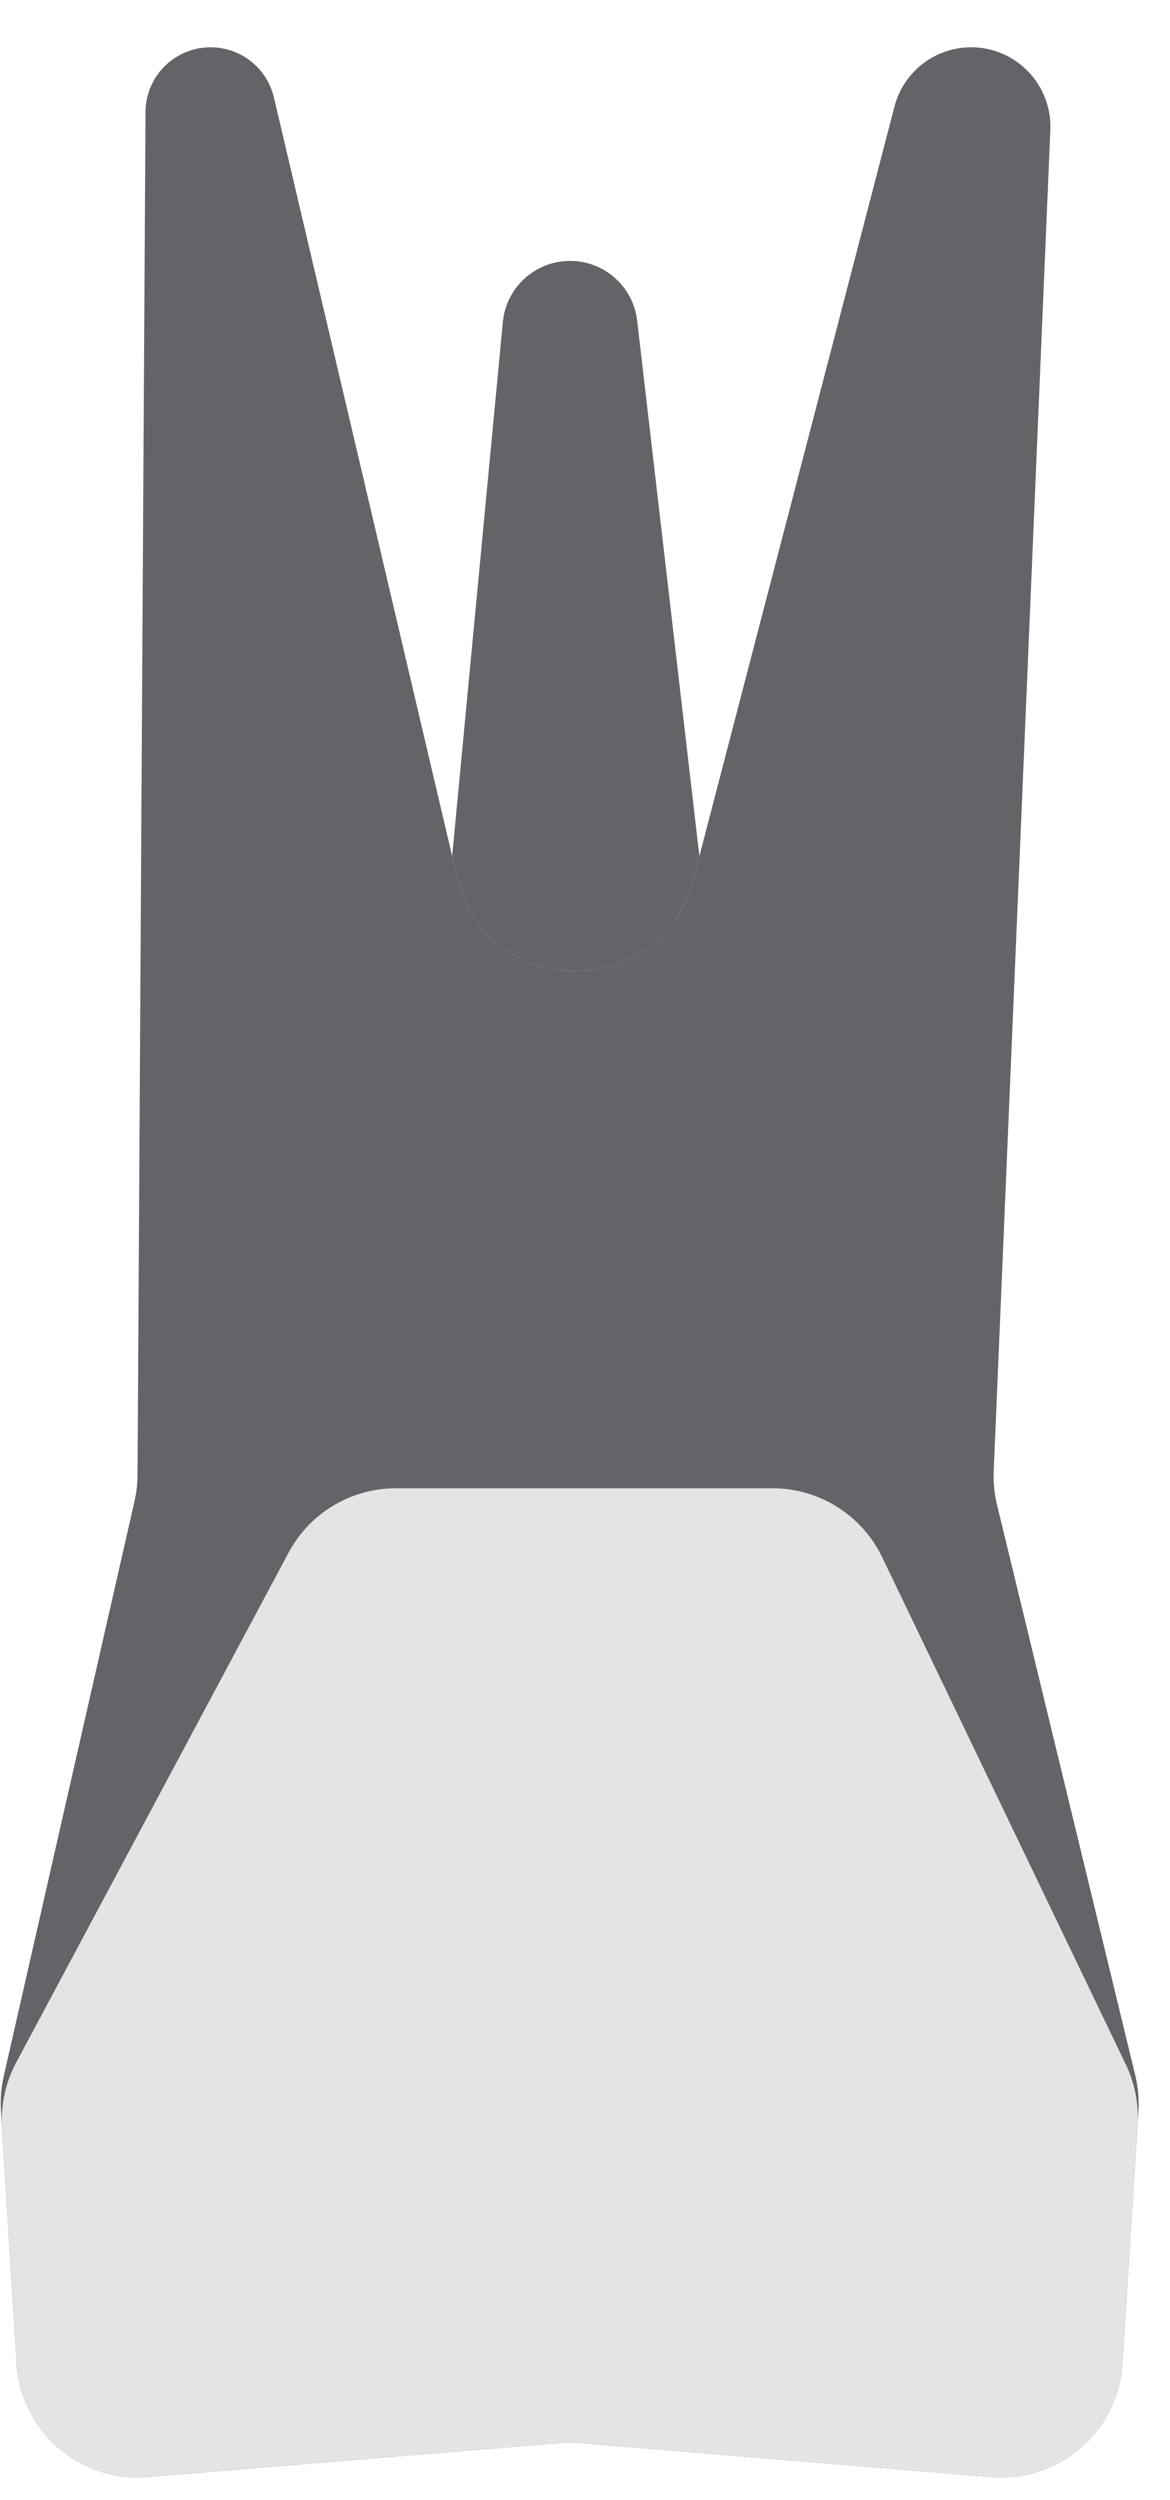
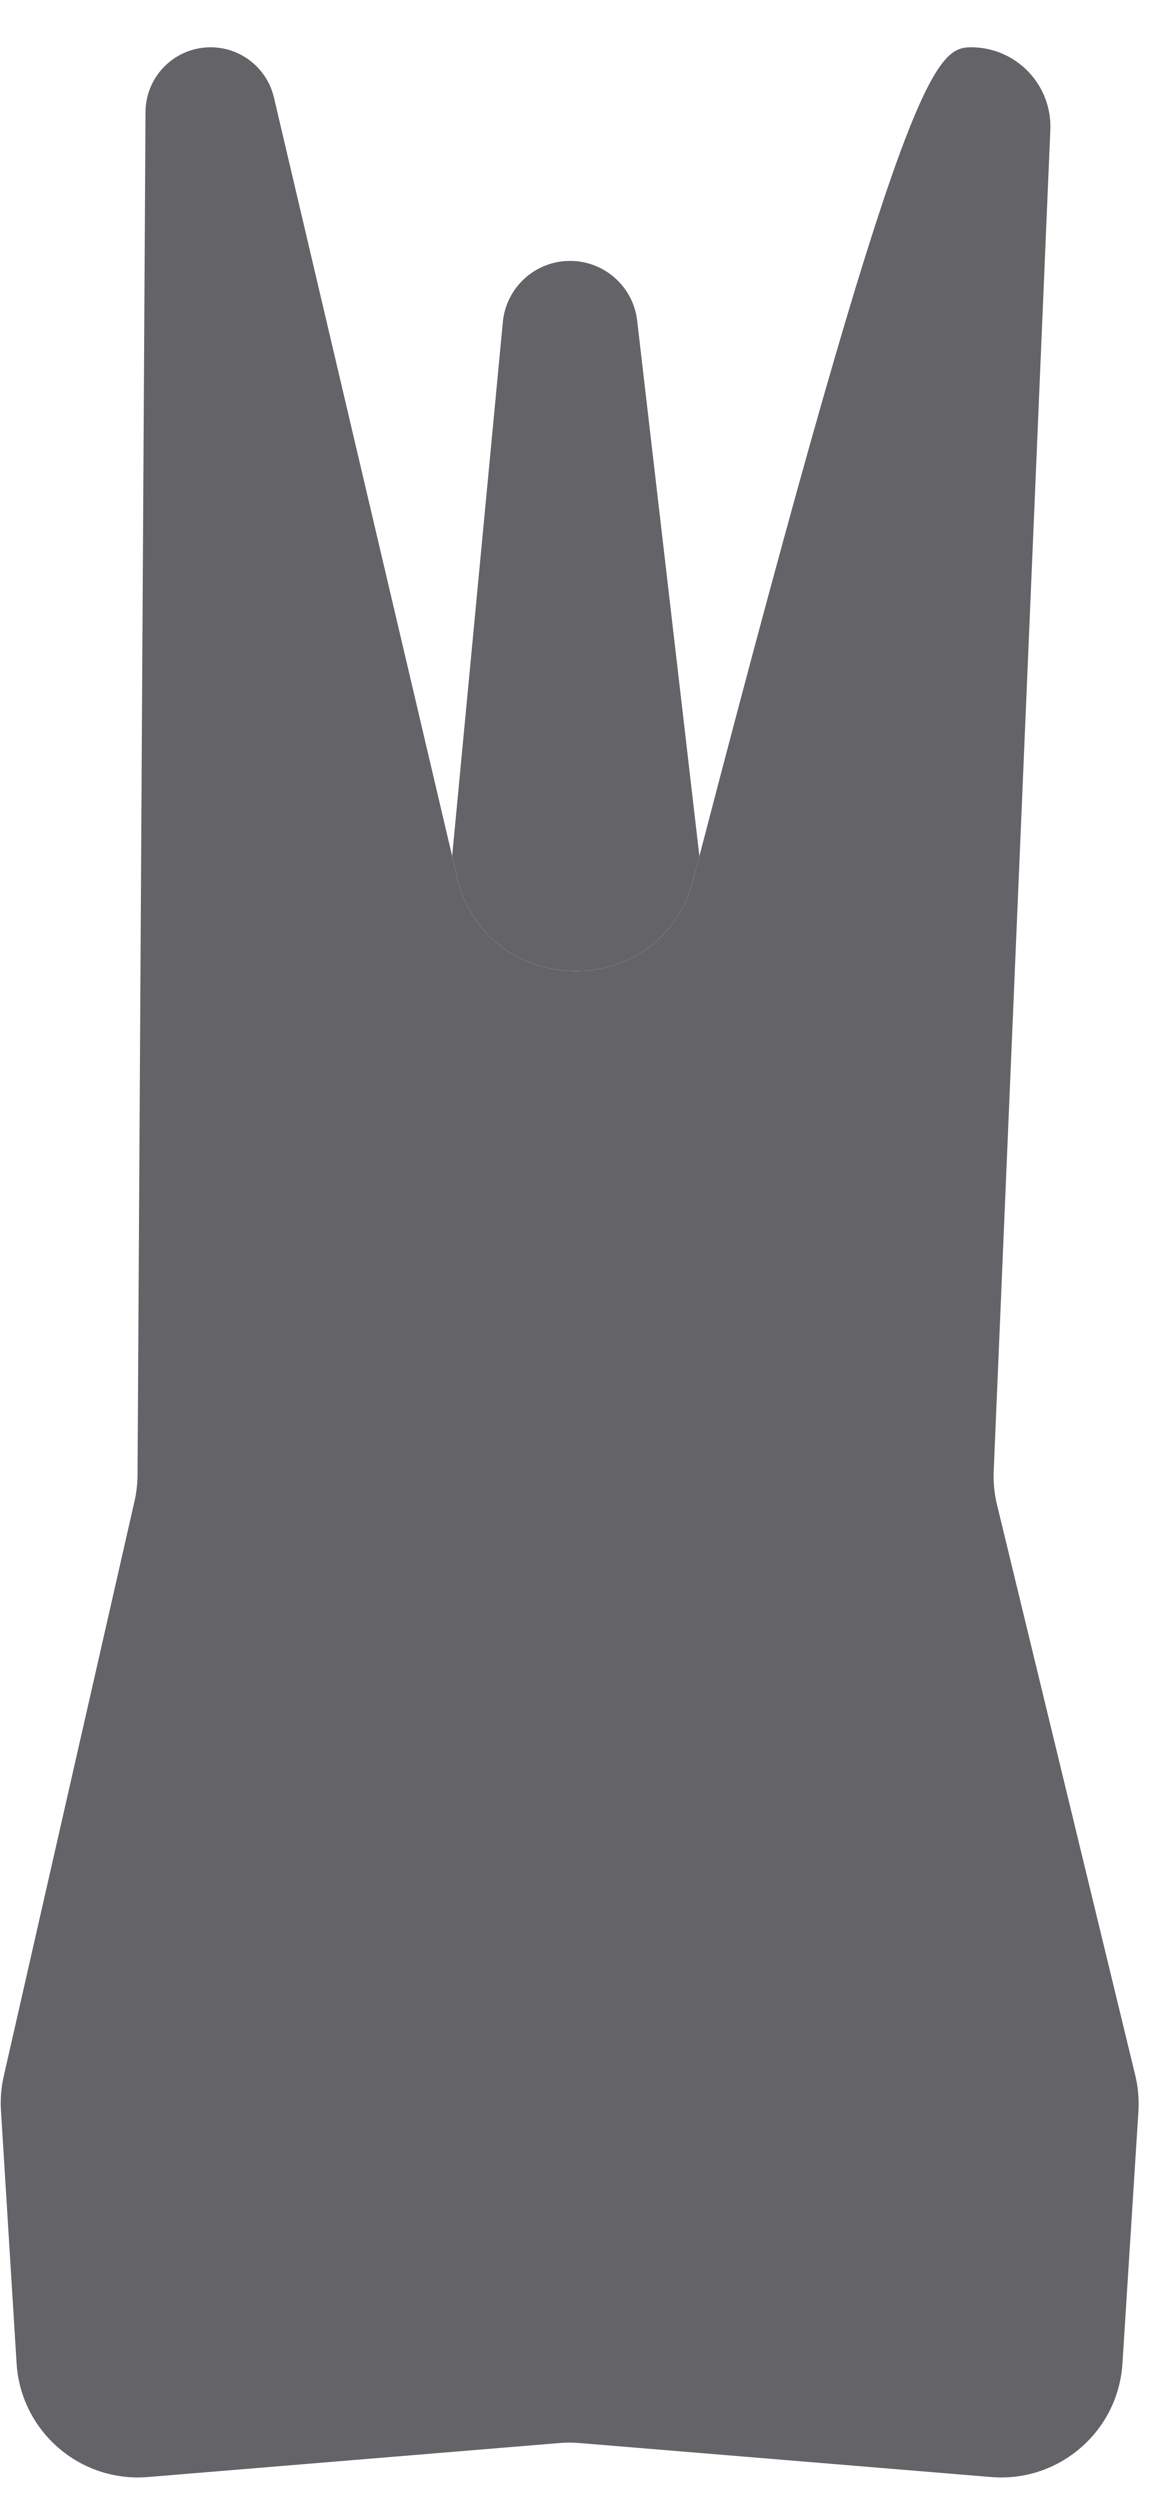
<svg xmlns="http://www.w3.org/2000/svg" width="22" height="47" viewBox="0 0 22 47" fill="none">
  <path d="M13.034 16.545C12.433 18.854 9.141 18.814 8.595 16.491L8.502 16.095L9.455 6.055C9.517 5.403 10.064 4.905 10.719 4.905C11.364 4.905 11.907 5.388 11.981 6.028L13.151 16.095L13.034 16.545Z" fill="#646367" />
-   <path d="M21.346 39.013C21.4 39.237 21.42 39.467 21.406 39.697L21.106 44.435C21.025 45.713 19.911 46.675 18.636 46.569L10.896 45.93C10.77 45.919 10.644 45.919 10.519 45.93L2.782 46.569C1.506 46.675 0.391 45.71 0.312 44.432L0.018 39.678C0.005 39.461 0.022 39.242 0.071 39.03L2.529 28.224C2.566 28.061 2.585 27.896 2.586 27.73L2.736 2.106C2.739 1.433 3.286 0.889 3.96 0.889C4.528 0.889 5.021 1.28 5.151 1.833L8.502 16.095L8.595 16.491C9.141 18.814 12.433 18.854 13.034 16.545L13.151 16.095L16.819 2.004C16.989 1.347 17.582 0.889 18.261 0.889C19.108 0.889 19.785 1.595 19.75 2.442L18.685 27.658C18.676 27.871 18.697 28.085 18.748 28.293L21.346 39.013Z" fill="#646367" />
-   <path d="M0.312 44.432C0.391 45.71 1.506 46.675 2.782 46.569L10.519 45.93C10.644 45.919 10.77 45.919 10.896 45.93L18.636 46.569C19.911 46.675 21.025 45.713 21.106 44.435L21.39 39.947C21.415 39.556 21.339 39.165 21.169 38.812L16.588 29.276C16.207 28.484 15.406 27.98 14.527 27.98H7.444C6.6 27.98 5.825 28.444 5.427 29.189L0.303 38.779C0.104 39.152 0.012 39.574 0.038 39.997L0.312 44.432Z" fill="#E4E3E6" />
+   <path d="M21.346 39.013C21.4 39.237 21.42 39.467 21.406 39.697L21.106 44.435C21.025 45.713 19.911 46.675 18.636 46.569L10.896 45.93C10.77 45.919 10.644 45.919 10.519 45.93L2.782 46.569C1.506 46.675 0.391 45.71 0.312 44.432L0.018 39.678C0.005 39.461 0.022 39.242 0.071 39.03L2.529 28.224C2.566 28.061 2.585 27.896 2.586 27.73L2.736 2.106C2.739 1.433 3.286 0.889 3.96 0.889C4.528 0.889 5.021 1.28 5.151 1.833L8.502 16.095L8.595 16.491C9.141 18.814 12.433 18.854 13.034 16.545L13.151 16.095C16.989 1.347 17.582 0.889 18.261 0.889C19.108 0.889 19.785 1.595 19.75 2.442L18.685 27.658C18.676 27.871 18.697 28.085 18.748 28.293L21.346 39.013Z" fill="#646367" />
</svg>